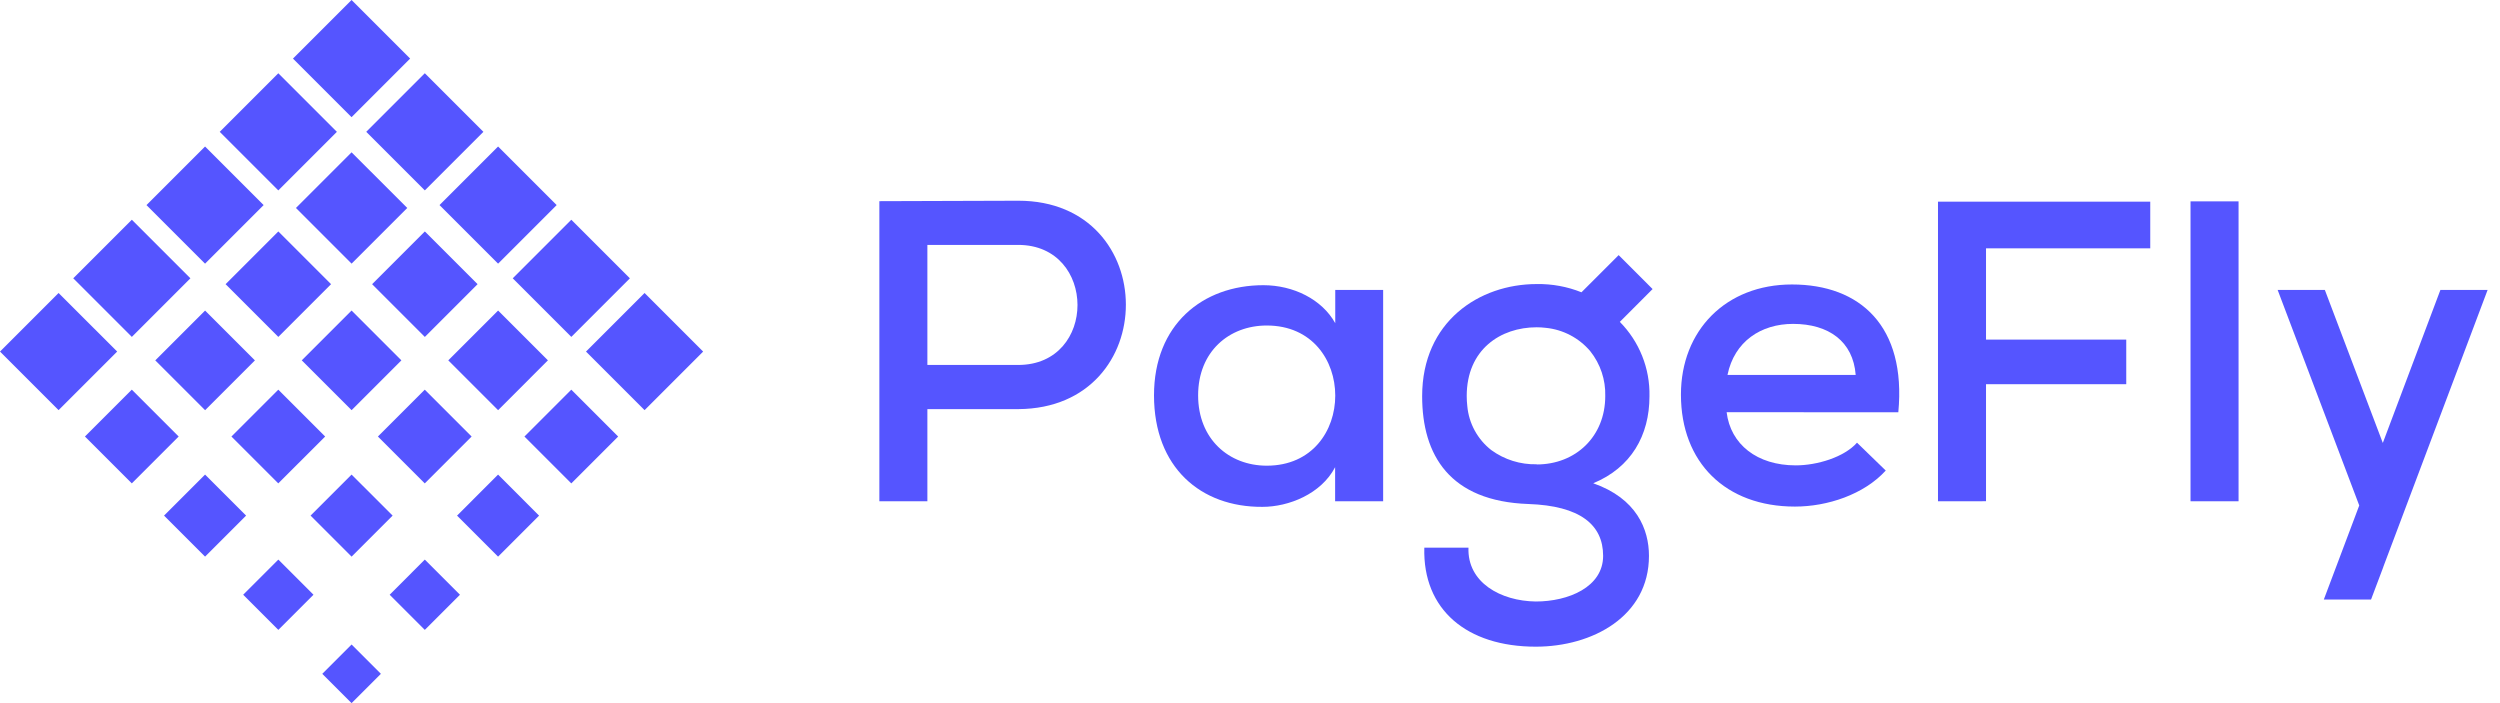
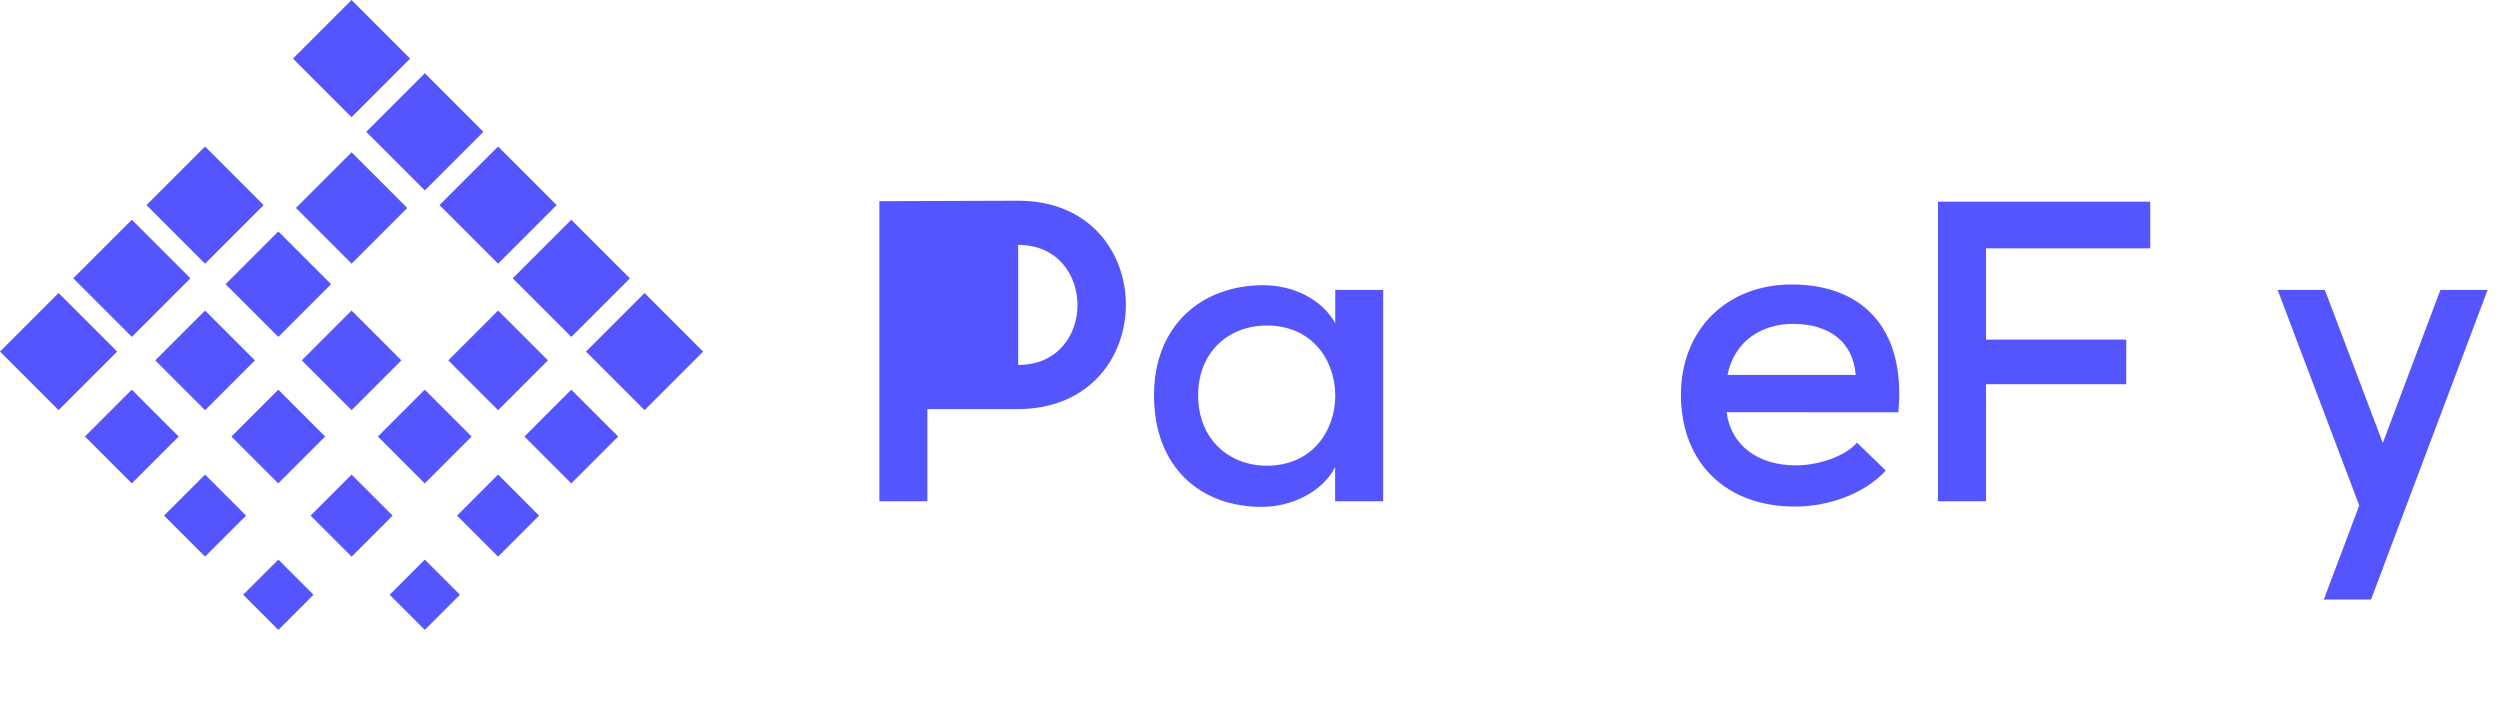
<svg xmlns="http://www.w3.org/2000/svg" width="128" height="36" viewBox="0 0 128 36" fill="none">
  <path d="M2.999 15.001L0 18L2.999 20.999L5.999 18L2.999 15.001Z" fill="#5555FF" />
  <path d="M6.75 11.25L3.75 14.249L6.75 17.249L9.749 14.249L6.75 11.25Z" fill="#5555FF" />
  <path d="M10.499 7.502L7.5 10.501L10.499 13.5L13.498 10.501L10.499 7.502Z" fill="#5555FF" />
  <path d="M18 -4.782e-06L15 2.999L18 5.999L20.999 2.999L18 -4.782e-06Z" fill="#5555FF" />
-   <path d="M14.25 3.751L11.251 6.75L14.25 9.749L17.249 6.75L14.25 3.751Z" fill="#5555FF" />
  <path d="M30.003 18.001L33.002 21L36.001 18.001L33.002 15.002L30.003 18.001Z" fill="#5555FF" />
  <path d="M26.252 14.25L29.251 17.249L32.25 14.25L29.251 11.251L26.252 14.25Z" fill="#5555FF" />
  <path d="M22.503 10.5L25.502 13.499L28.501 10.5L25.502 7.501L22.503 10.5Z" fill="#5555FF" />
  <path d="M18.752 6.749L21.751 9.748L24.75 6.749L21.751 3.75L18.752 6.749Z" fill="#5555FF" />
  <path d="M18.001 7.799L15.152 10.648L18.001 13.498L20.851 10.648L18.001 7.799Z" fill="#5555FF" />
  <path d="M14.25 11.85L11.55 14.55L14.25 17.25L16.95 14.55L14.25 11.85Z" fill="#5555FF" />
-   <path d="M21.752 11.85L19.052 14.55L21.752 17.251L24.452 14.55L21.752 11.85Z" fill="#5555FF" />
  <path d="M10.501 15.901L7.95 18.452L10.501 21.002L13.052 18.452L10.501 15.901Z" fill="#5555FF" />
  <path d="M18.001 15.899L15.45 18.45L18.001 21L20.551 18.45L18.001 15.899Z" fill="#5555FF" />
  <path d="M25.503 15.9L22.952 18.45L25.503 21.001L28.053 18.45L25.503 15.9Z" fill="#5555FF" />
  <path d="M6.749 19.95L4.349 22.35L6.749 24.749L9.148 22.35L6.749 19.95Z" fill="#5555FF" />
  <path d="M14.248 19.951L11.849 22.35L14.248 24.749L16.648 22.35L14.248 19.951Z" fill="#5555FF" />
  <path d="M21.748 19.951L19.349 22.35L21.748 24.75L24.147 22.35L21.748 19.951Z" fill="#5555FF" />
  <path d="M29.25 19.951L26.851 22.351L29.25 24.75L31.649 22.351L29.25 19.951Z" fill="#5555FF" />
  <path d="M10.499 24.299L8.399 26.399L10.499 28.499L12.6 26.399L10.499 24.299Z" fill="#5555FF" />
  <path d="M18.001 24.299L15.901 26.399L18.001 28.5L20.102 26.399L18.001 24.299Z" fill="#5555FF" />
  <path d="M25.501 24.299L23.401 26.4L25.501 28.5L27.601 26.4L25.501 24.299Z" fill="#5555FF" />
  <path d="M14.251 28.651L12.451 30.45L14.251 32.25L16.05 30.45L14.251 28.651Z" fill="#5555FF" />
  <path d="M21.75 28.651L19.951 30.451L21.75 32.25L23.55 30.451L21.75 28.651Z" fill="#5555FF" />
-   <path d="M18.001 32.999L16.501 34.5L18.001 36L19.502 34.5L18.001 32.999Z" fill="#5555FF" />
-   <path d="M47.482 20.947V25.665H45.023V10.3C47.373 10.3 49.788 10.277 52.138 10.277C59.47 10.277 59.491 20.903 52.138 20.947H47.482ZM47.482 18.686H52.131C56.191 18.686 56.17 12.539 52.131 12.539H47.482V18.686Z" fill="#5555FF" />
+   <path d="M47.482 20.947V25.665H45.023V10.3C47.373 10.3 49.788 10.277 52.138 10.277C59.47 10.277 59.491 20.903 52.138 20.947H47.482ZM47.482 18.686H52.131C56.191 18.686 56.17 12.539 52.131 12.539V18.686Z" fill="#5555FF" />
  <path d="M88.404 21.105C88.602 22.751 89.963 23.827 91.939 23.827C93.036 23.827 94.419 23.411 95.079 22.665L96.55 24.092C95.43 25.321 93.564 25.937 91.902 25.937C88.346 25.937 86.064 23.676 86.064 20.206C86.064 16.915 88.367 14.565 91.748 14.565C95.235 14.565 97.61 16.694 97.194 21.108L88.404 21.105ZM95.011 19.195C94.881 17.482 93.629 16.583 91.806 16.583C90.161 16.583 88.799 17.482 88.448 19.195H95.011Z" fill="#5555FF" />
  <path d="M99.225 25.665V10.326H110.093V12.715H101.684V17.387H108.864V19.671H101.684V25.663L99.225 25.665Z" fill="#5555FF" />
  <path d="M124.949 14.844L122 22.679L119.032 14.844H116.615L120.793 25.879L120.512 26.628L118.98 30.695H121.398L122.007 29.08L122.039 28.987L122.929 26.625L123.21 25.877L127.366 14.844H124.949Z" fill="#5555FF" />
-   <path d="M114.614 10.31H112.155V25.665H114.614V10.31Z" fill="#5555FF" />
  <path d="M68.365 14.844V16.548C67.684 15.323 66.218 14.602 64.684 14.602C61.567 14.602 59.085 16.622 59.085 20.243C59.085 23.932 61.479 25.974 64.639 25.951C65.976 25.951 67.64 25.296 68.358 23.92V25.665H70.817V14.844H68.365ZM64.858 23.843C62.924 23.843 61.344 22.484 61.344 20.243C61.344 18.003 62.926 16.666 64.858 16.666C69.534 16.666 69.534 23.843 64.858 23.843Z" fill="#5555FF" />
-   <path d="M84.453 20.285C84.468 19.581 84.341 18.882 84.08 18.229C83.82 17.575 83.43 16.98 82.935 16.48L84.613 14.8L82.875 13.062L80.971 14.965C80.242 14.673 79.462 14.53 78.677 14.544C75.735 14.544 72.814 16.466 72.814 20.285C72.814 23.306 74.227 25.665 78.252 25.805C80.892 25.895 82.08 26.86 82.08 28.459C82.08 30.058 80.302 30.797 78.633 30.797C76.834 30.774 75.119 29.823 75.186 28.041H72.925C72.837 31.213 75.098 33.11 78.633 33.11C81.531 33.11 84.427 31.559 84.427 28.461C84.427 27.095 83.79 25.519 81.573 24.743C83.509 23.943 84.453 22.3 84.453 20.285ZM78.68 23.771C77.846 23.791 77.03 23.536 76.356 23.046C76.008 22.775 75.719 22.435 75.508 22.049C75.296 21.662 75.166 21.235 75.126 20.796C75.106 20.623 75.096 20.45 75.096 20.276C75.096 17.891 76.832 16.757 78.675 16.757C78.83 16.757 78.986 16.766 79.14 16.785C80.027 16.872 80.846 17.301 81.422 17.982C81.94 18.632 82.212 19.445 82.189 20.276C82.192 22.346 80.676 23.78 78.68 23.78V23.771Z" fill="#5555FF" />
</svg>